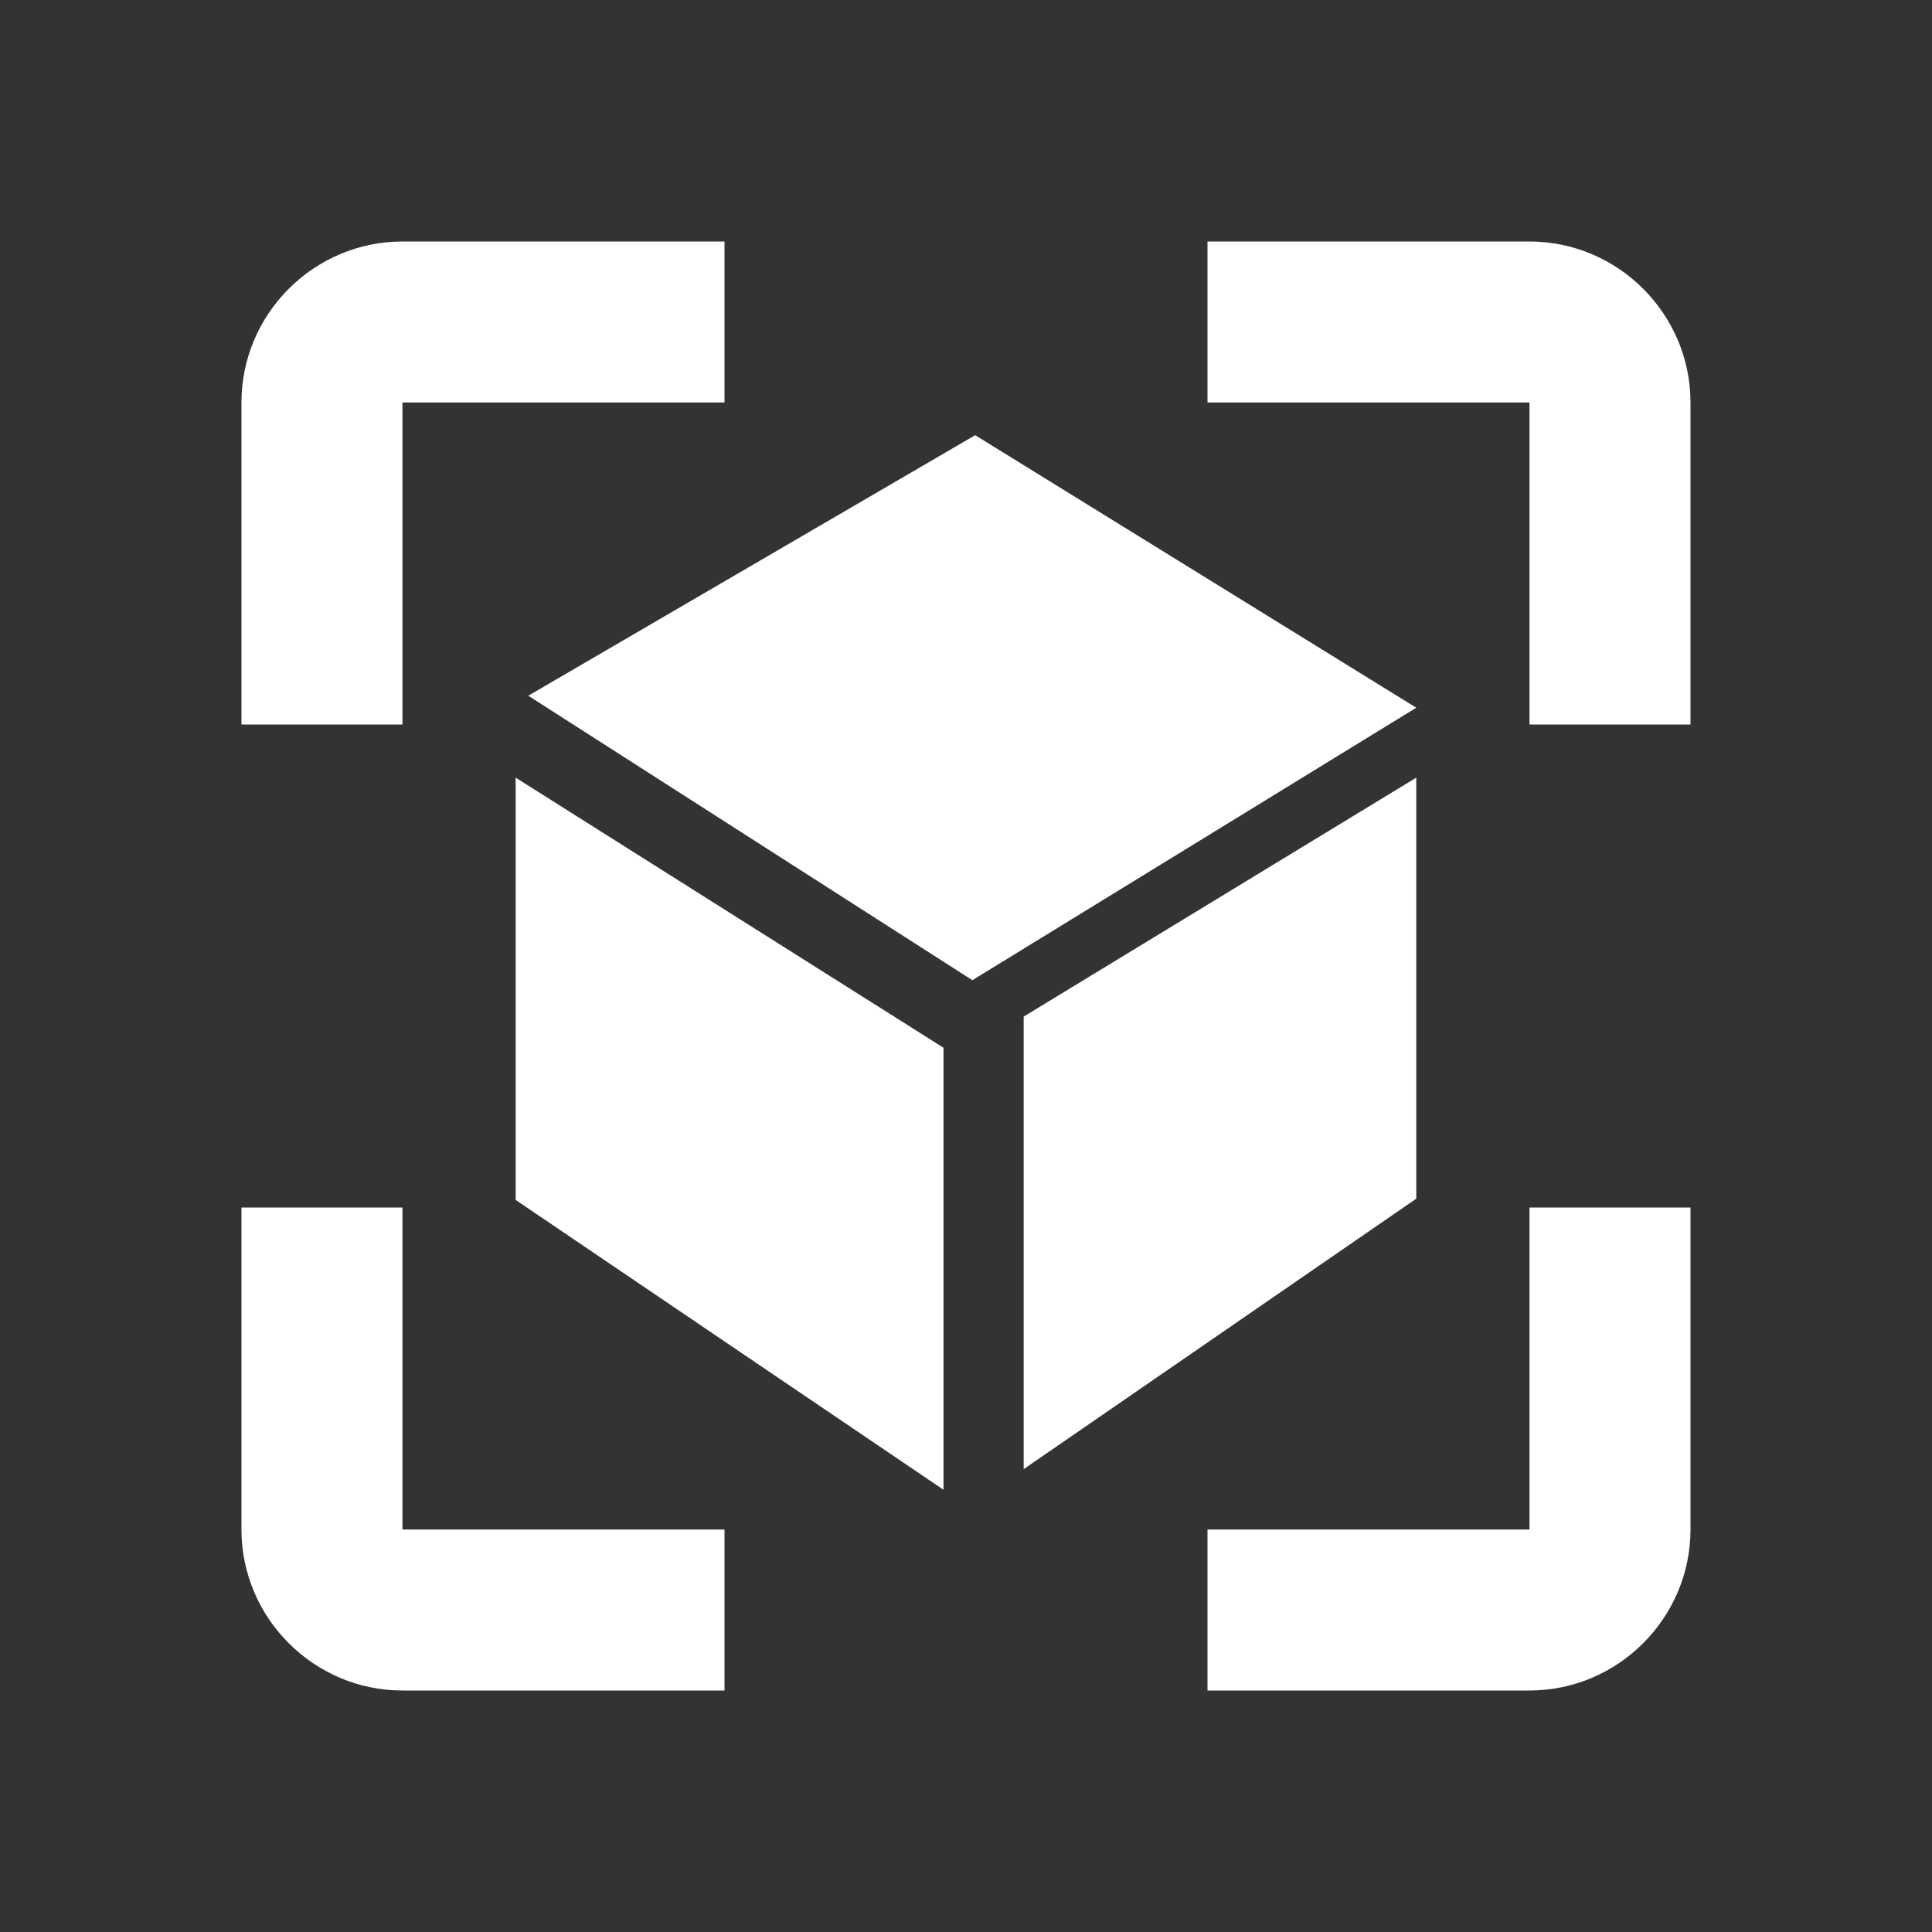
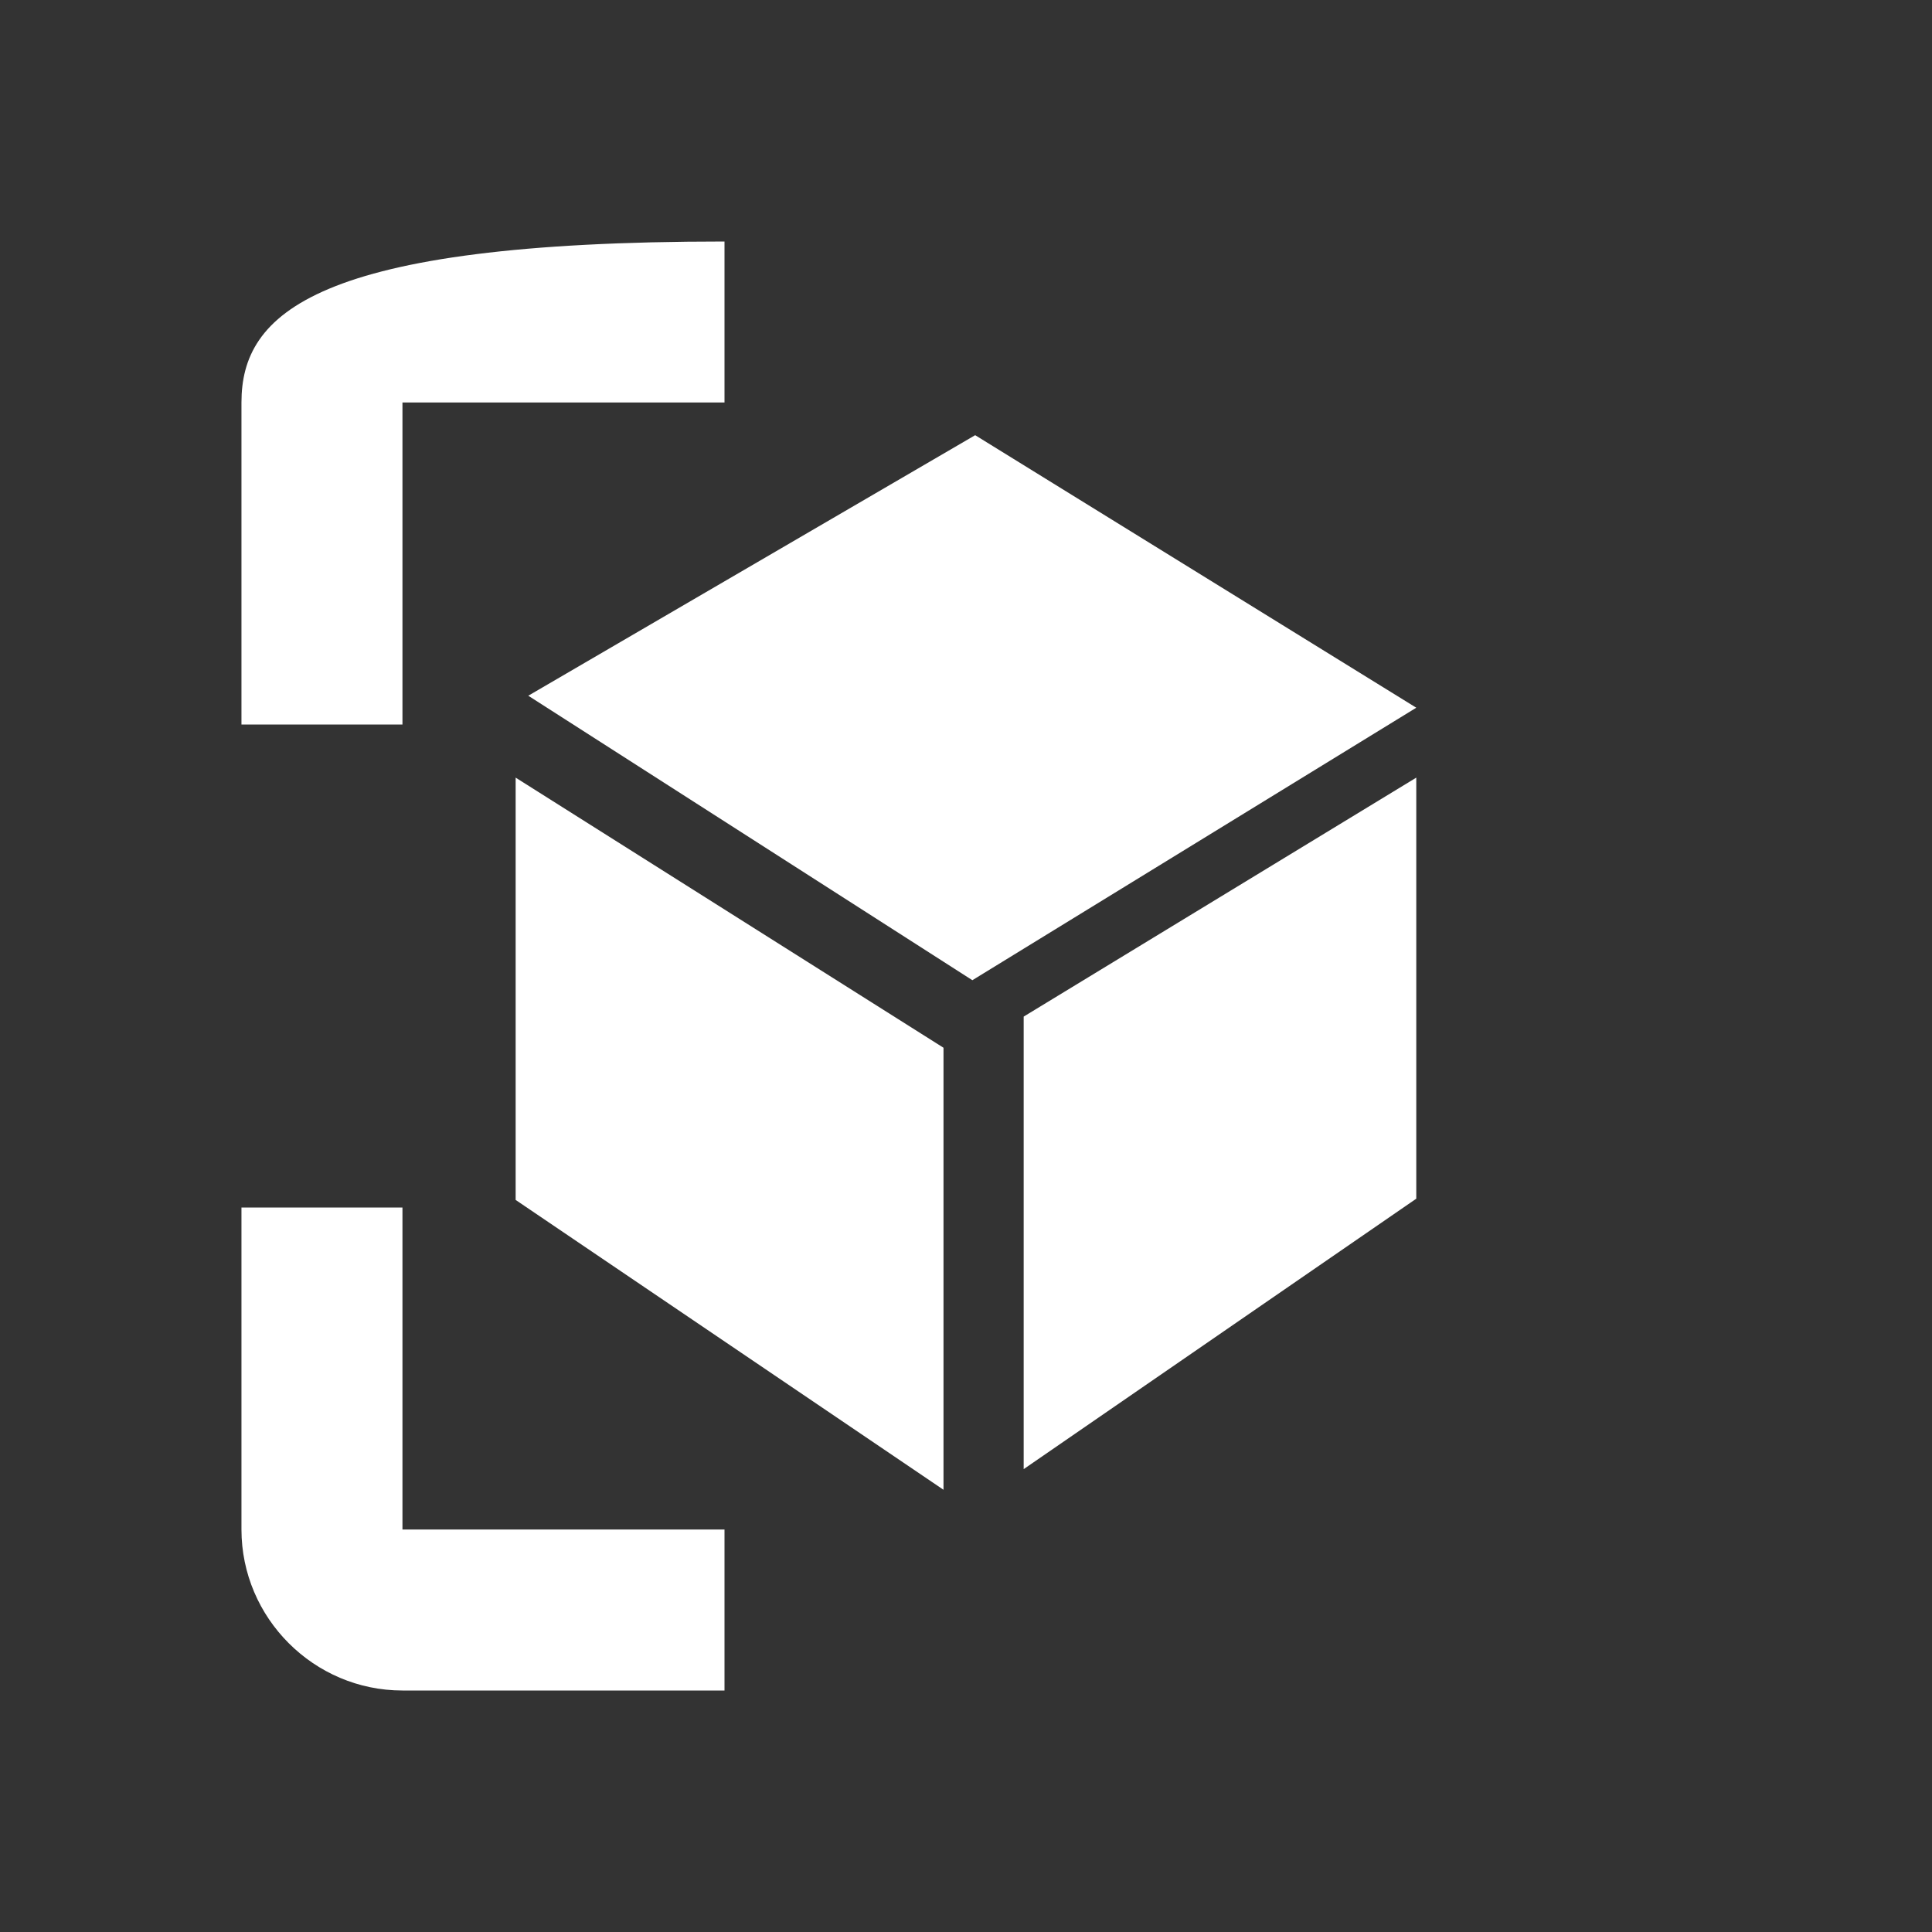
<svg xmlns="http://www.w3.org/2000/svg" version="1.1" id="Ebene_3" x="0px" y="0px" width="48px" height="48px" viewBox="0 0 48 48" enable-background="new 0 0 48 48" xml:space="preserve">
  <rect x="0" y="0" width="48" height="48" fill="#333333" stroke="none" />
  <polygon fill="#ffffff" points="13.125,17.285 24.228,10.812 35.187,17.583 24.158,24.353 " />
  <polygon fill="#ffffff" points="12.811,19.32 23.441,26.031 23.441,37.013 12.811,29.812 " />
  <polygon fill="#ffffff" points="25.433,36.5 25.433,25.257 35.187,19.32 35.187,29.781 " />
-   <path fill="#ffffff" d="M38,6h-8v4h8v8h4v-8C42,7.8,40.199,6,38,6z" />
-   <path fill="#ffffff" d="M5.999,10v8h4v-8H18V6H9.999C7.799,6,5.999,7.799,5.999,10z" />
+   <path fill="#ffffff" d="M5.999,10v8h4v-8H18V6C7.799,6,5.999,7.799,5.999,10z" />
  <path fill="#ffffff" d="M9.999,42H18v-4H9.999v-8h-4v8C5.999,40.199,7.798,42,9.999,42z" />
-   <path fill="#ffffff" d="M42,38v-8h-4v8h-8v4h8C40.199,42,42,40.2,42,38z" />
</svg>